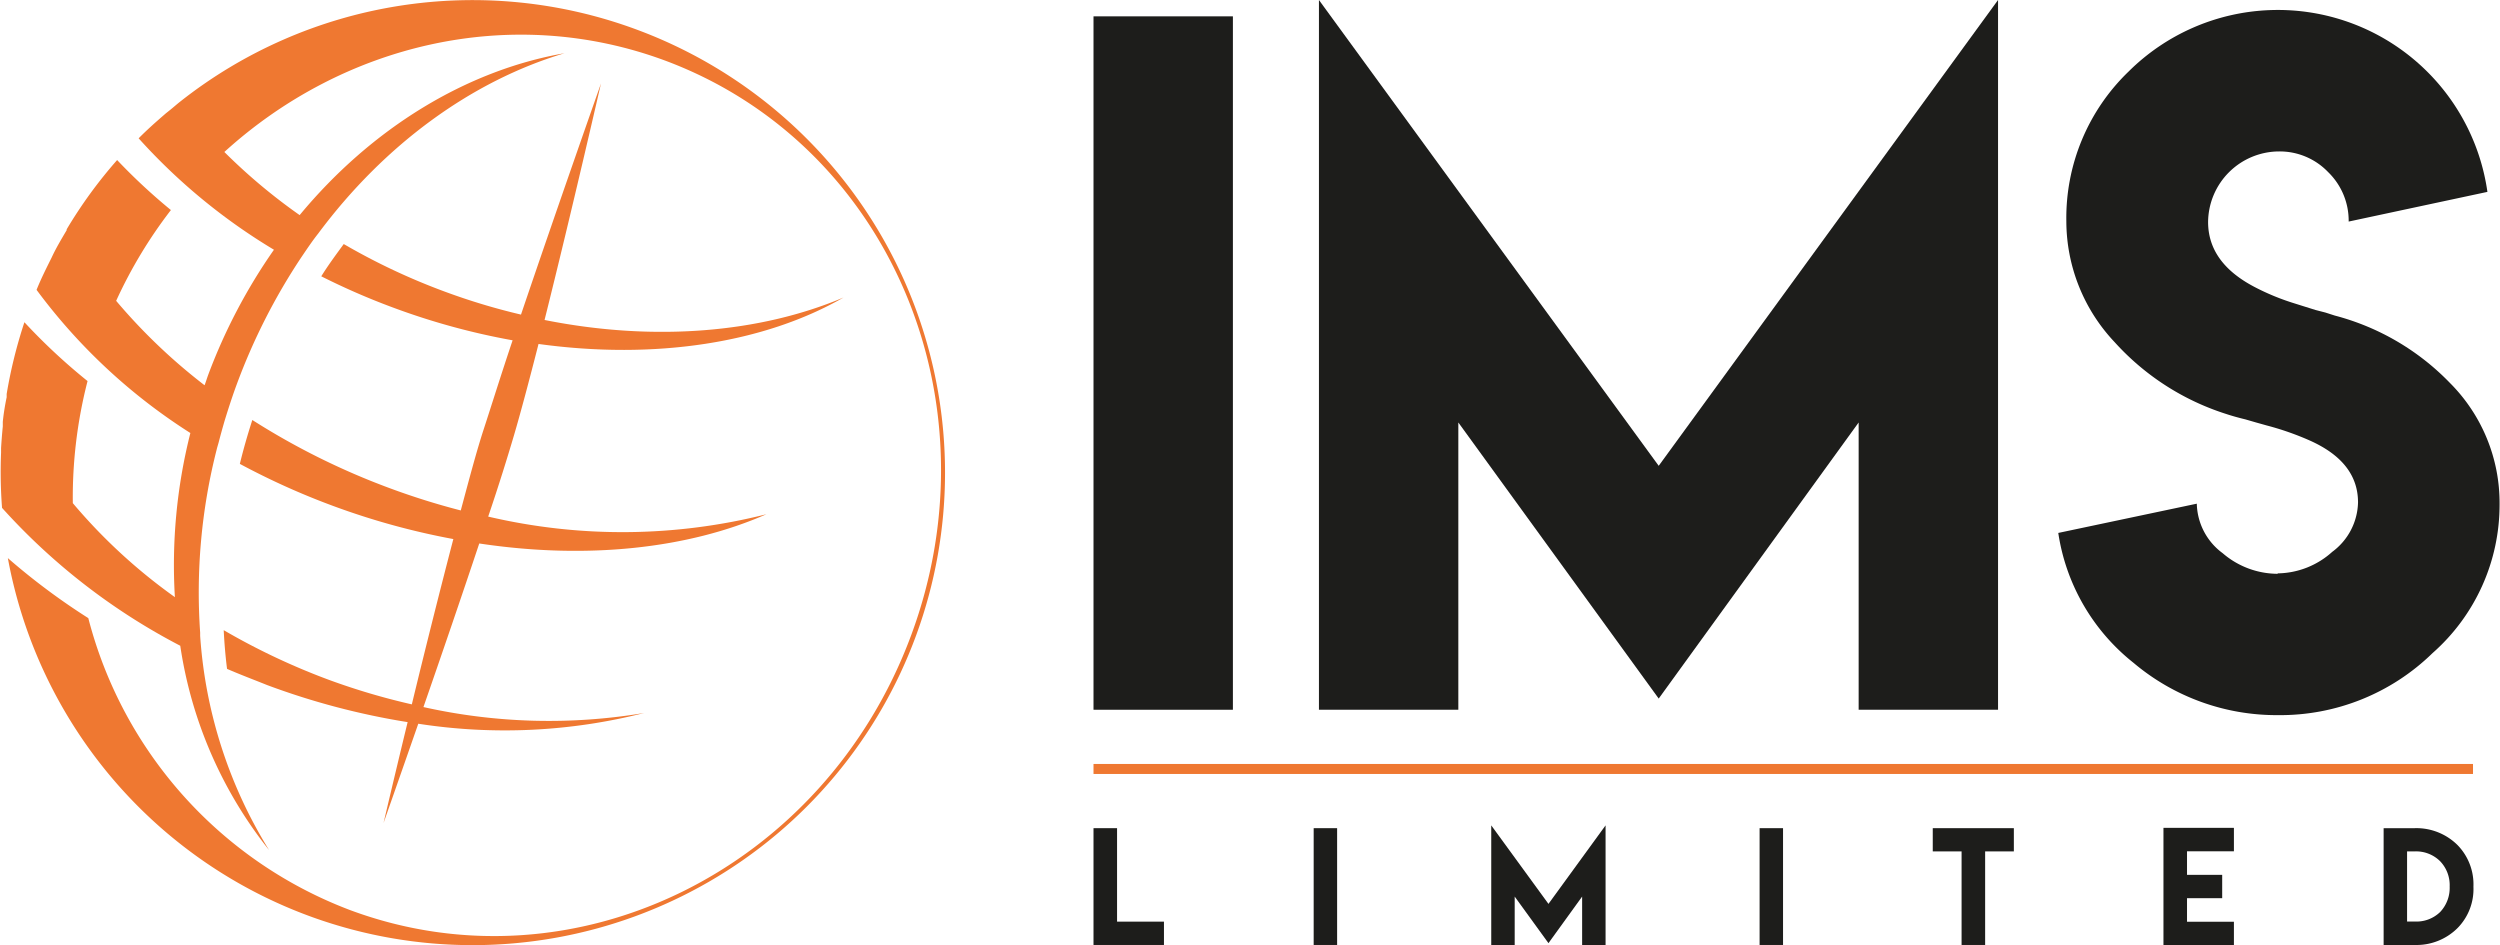
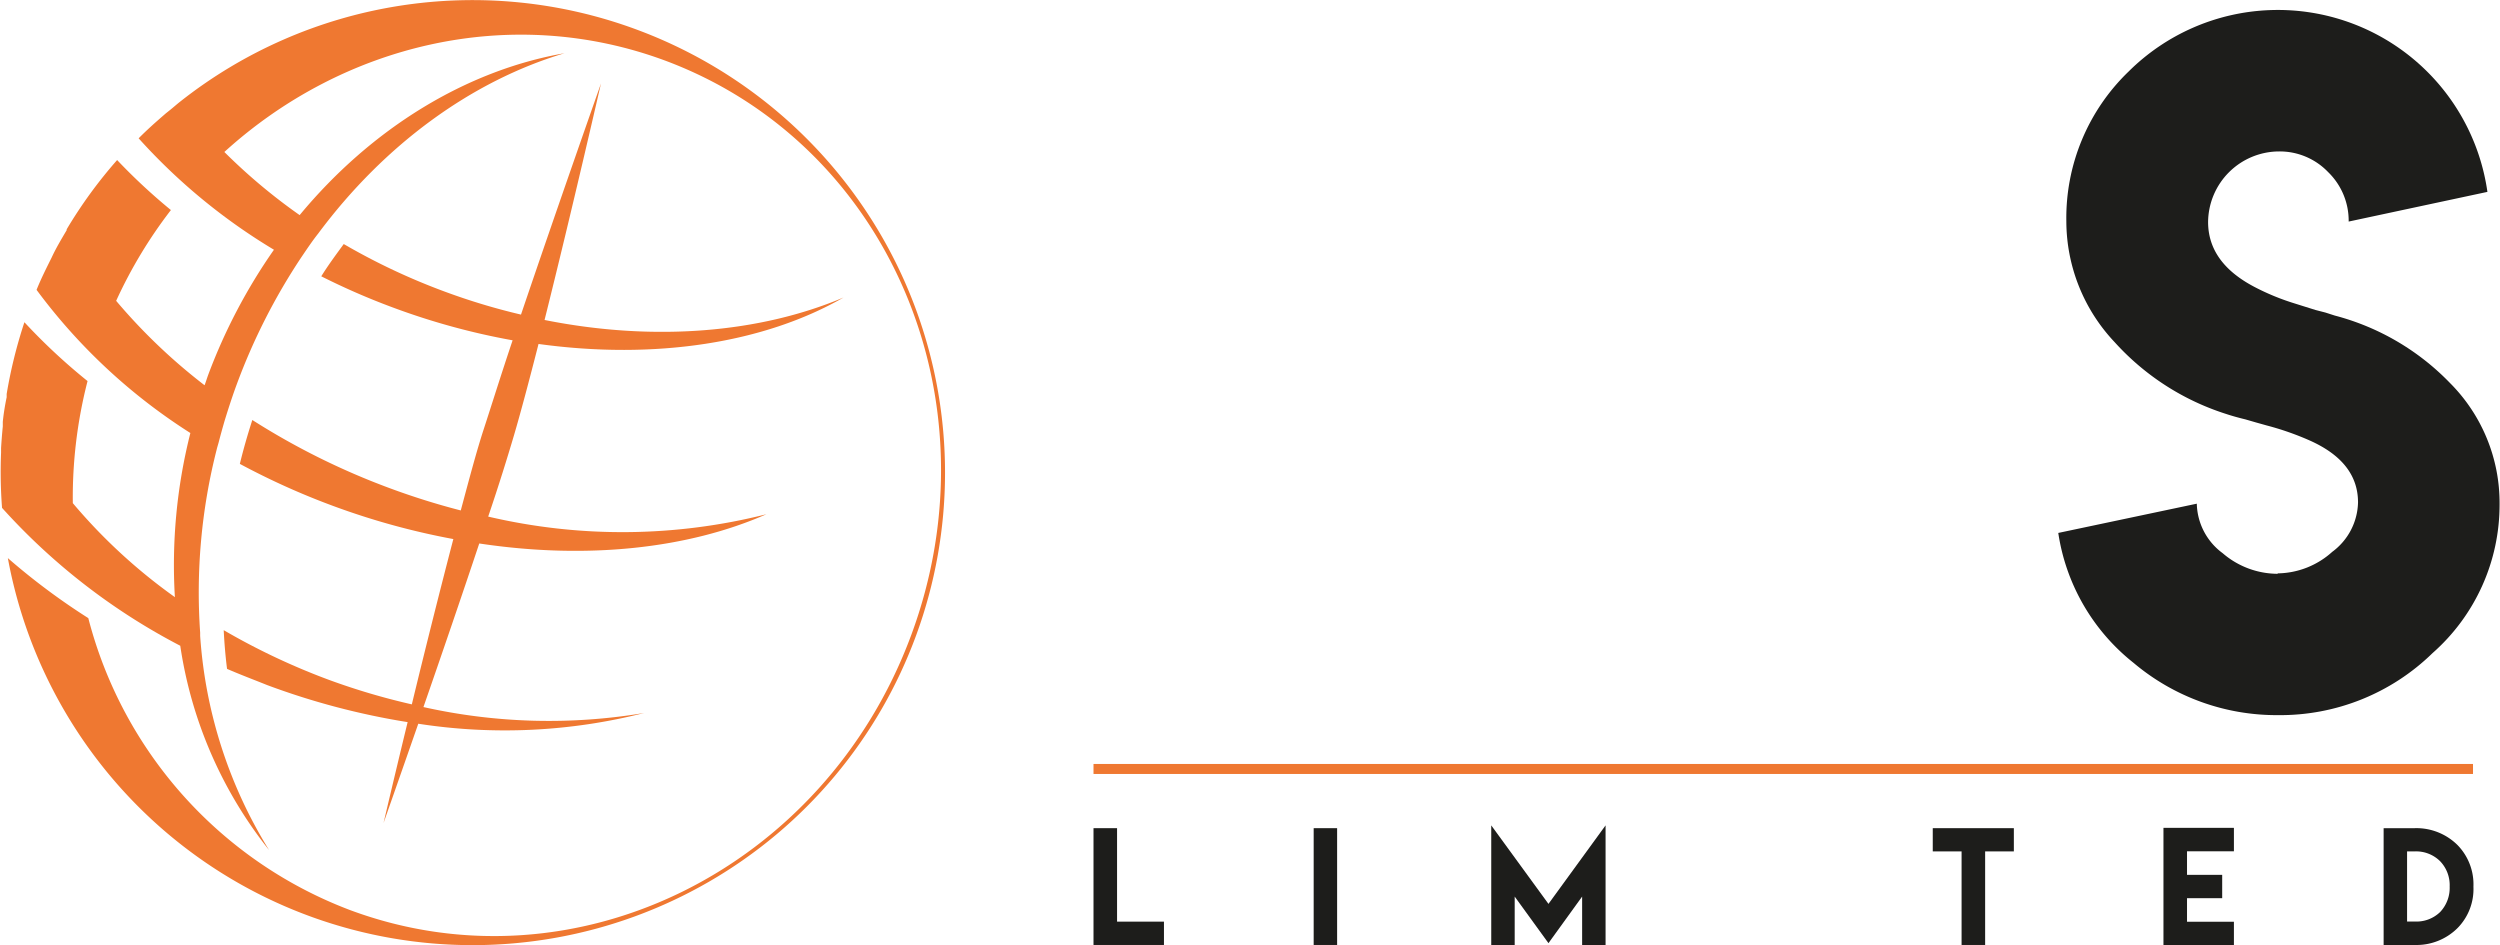
<svg xmlns="http://www.w3.org/2000/svg" id="Layer_1" data-name="Layer 1" viewBox="0 0 232.44 87.87">
  <defs>
    <style>.cls-1{fill:#ef7831;}.cls-2{fill:#1d1d1b;}</style>
  </defs>
  <path class="cls-1" d="M37.24,70a62.8,62.8,0,0,1-9.81-4.63c.06,1.21.16,2.41.31,3.6,1.22.53,2.47,1,3.74,1.51a68.12,68.12,0,0,0,13.05,3.44c-1.32,5.44-2.24,9.38-2.24,9.38s1.37-3.89,3.23-9.23a52.58,52.58,0,0,0,21-1A53.46,53.46,0,0,1,46,72.52c1.63-4.69,3.53-10.23,5.19-15.21,10,1.51,19.41.49,26.7-2.72a54.6,54.6,0,0,1-25.87.22c1-2.94,1.81-5.57,2.39-7.53s1.43-5.14,2.29-8.52c10.86,1.5,21-.09,28.36-4.32-7.77,3.29-17.6,4.13-27.8,2.09,2.52-10.07,5.25-22,5.25-22s-4.09,11.61-7.44,21.5A59.65,59.65,0,0,1,48,33.9a59.84,59.84,0,0,1-9.41-4.43c-.73,1-1.43,1.94-2.09,3a64.62,64.62,0,0,0,6.66,2.9,64.62,64.62,0,0,0,11.13,3.05c-1.09,3.25-2,6.17-2.68,8.25s-1.37,4.7-2.14,7.57a67.51,67.51,0,0,1-6.63-2.08,67.06,67.06,0,0,1-12.75-6.33c-.44,1.36-.83,2.72-1.16,4.08a68.2,68.2,0,0,0,8.7,3.92A67.93,67.93,0,0,0,48.78,56.9C47.45,62,46.06,67.56,44.92,72.27A62.77,62.77,0,0,1,37.24,70" transform="translate(-6.63 -6.78)" />
  <path class="cls-1" d="M65.85,9.54a43.86,43.86,0,0,0-42.47,6.69v0c-.32.25-.62.52-.93.77s-.37.29-.55.45h0c-.81.7-1.62,1.42-2.38,2.19A54.92,54.92,0,0,0,32.1,30,52.05,52.05,0,0,0,26,41.6c-.13.35-.23.7-.35,1a53.12,53.12,0,0,1-8.22-7.85,43.22,43.22,0,0,1,5.09-8.44,54.22,54.22,0,0,1-5-4.65,43.16,43.16,0,0,0-4.69,6.44h0a.56.56,0,0,0,0,.08c-.49.83-1,1.68-1.4,2.55h0c-.5,1-1,2-1.4,3a53.31,53.31,0,0,0,14.3,13.31,50.06,50.06,0,0,0-1.44,15.26,51.26,51.26,0,0,1-9.49-8.74,43.41,43.41,0,0,1,1.37-11.35,55.12,55.12,0,0,1-5.87-5.47,44.49,44.49,0,0,0-1.65,6.67v0c0,.1,0,.2,0,.3Q7,44.9,6.89,46c0,.14,0,.29,0,.43-.07.69-.12,1.37-.16,2,0,.15,0,.29,0,.43v0h0a44,44,0,0,0,.09,5.14A58.75,58.75,0,0,0,23.39,66.82a39.85,39.85,0,0,0,8.26,19,43.33,43.33,0,0,1-6.41-19.92c0-.1,0-.2,0-.3a53.79,53.79,0,0,1,1.53-17c.05-.22.12-.43.18-.65.17-.66.35-1.31.55-2,.1-.33.2-.65.31-1,.26-.81.53-1.62.83-2.43a56.78,56.78,0,0,1,6-11.81c.51-.75,1-1.49,1.57-2.21,6.18-8.31,14.3-14.2,22.9-16.77-9.16,1.6-17.95,7-24.62,15.05a53.28,53.28,0,0,1-7-5.87c11-10,26.6-13.84,41-8.49C89.31,20.2,99.43,44.06,91.34,65.86S60,99.13,39.19,91.4A39.62,39.62,0,0,1,14.84,64.25a61.91,61.91,0,0,1-7.48-5.58A43.93,43.93,0,1,0,65.85,9.54" transform="translate(-6.63 -6.78)" />
-   <rect class="cls-2" x="101.67" y="1.52" width="12.96" height="64.47" />
-   <polygon class="cls-2" points="154.22 43.31 185.77 0 185.77 65.99 172.81 65.99 172.81 39.28 154.22 64.95 135.59 39.28 135.59 65.99 122.63 65.99 122.63 0 154.22 43.31" />
  <path class="cls-2" d="M218.36,60.09a7.71,7.71,0,0,0,5.11-2,5.87,5.87,0,0,0,2.4-4.6q0-3.75-4.48-5.75a26.4,26.4,0,0,0-4-1.4l-1-.28-1-.29c-.75-.18-1.36-.36-1.84-.52a23.6,23.6,0,0,1-10.32-6.67,16.41,16.41,0,0,1-4.48-11.24,18.89,18.89,0,0,1,5.8-13.92,19.68,19.68,0,0,1,33.35,11.2L225,27.38a6.3,6.3,0,0,0-1.91-4.6,6.23,6.23,0,0,0-4.56-1.92,6.62,6.62,0,0,0-6.6,6.56q0,3.75,4.24,6A22,22,0,0,0,220,35l1.91.6.93.24.87.28a23,23,0,0,1,10.72,6.28,15.78,15.78,0,0,1,4.6,11.23,18.38,18.38,0,0,1-6.24,13.88,20.26,20.26,0,0,1-14.35,5.76A20.62,20.62,0,0,1,205,68.41a19,19,0,0,1-7-12.08l12.88-2.72a5.87,5.87,0,0,0,2.4,4.6,7.87,7.87,0,0,0,5.16,1.92Z" transform="translate(-6.63 -6.78)" />
  <polygon class="cls-2" points="103.86 77 103.86 85.69 108.22 85.69 108.22 87.86 101.67 87.86 101.67 77 103.86 77" />
  <rect class="cls-2" x="122.14" y="77" width="2.18" height="10.86" />
  <polygon class="cls-2" points="143.97 84.04 149.28 76.74 149.28 87.86 147.1 87.86 147.1 83.36 143.97 87.69 140.83 83.36 140.83 87.86 138.65 87.86 138.65 76.74 143.97 84.04" />
-   <rect class="cls-2" x="163.6" y="77" width="2.18" height="10.86" />
  <polygon class="cls-2" points="187.24 77 187.24 79.16 184.57 79.16 184.57 87.86 182.38 87.86 182.38 79.16 179.7 79.16 179.7 77 187.24 77" />
  <polygon class="cls-2" points="207.7 76.97 207.7 79.15 203.34 79.15 203.34 81.34 206.61 81.34 206.61 83.51 203.34 83.51 203.34 85.7 207.7 85.7 207.7 87.87 201.15 87.87 201.15 76.97 207.7 76.97" />
  <path class="cls-2" d="M231.14,83.78a5.43,5.43,0,0,1,4,1.59,5.23,5.23,0,0,1,1.46,3.85,5.17,5.17,0,0,1-1.46,3.83,5.41,5.41,0,0,1-4,1.59h-2.89V83.78Zm2.35,3.06a3.17,3.17,0,0,0-2.35-.9h-.71v6.52h.72a3.16,3.16,0,0,0,2.36-.89,3.26,3.26,0,0,0,.88-2.37,3.2,3.2,0,0,0-.9-2.36" transform="translate(-6.63 -6.78)" />
  <rect class="cls-1" x="101.67" y="71.03" width="128.26" height="0.93" />
</svg>